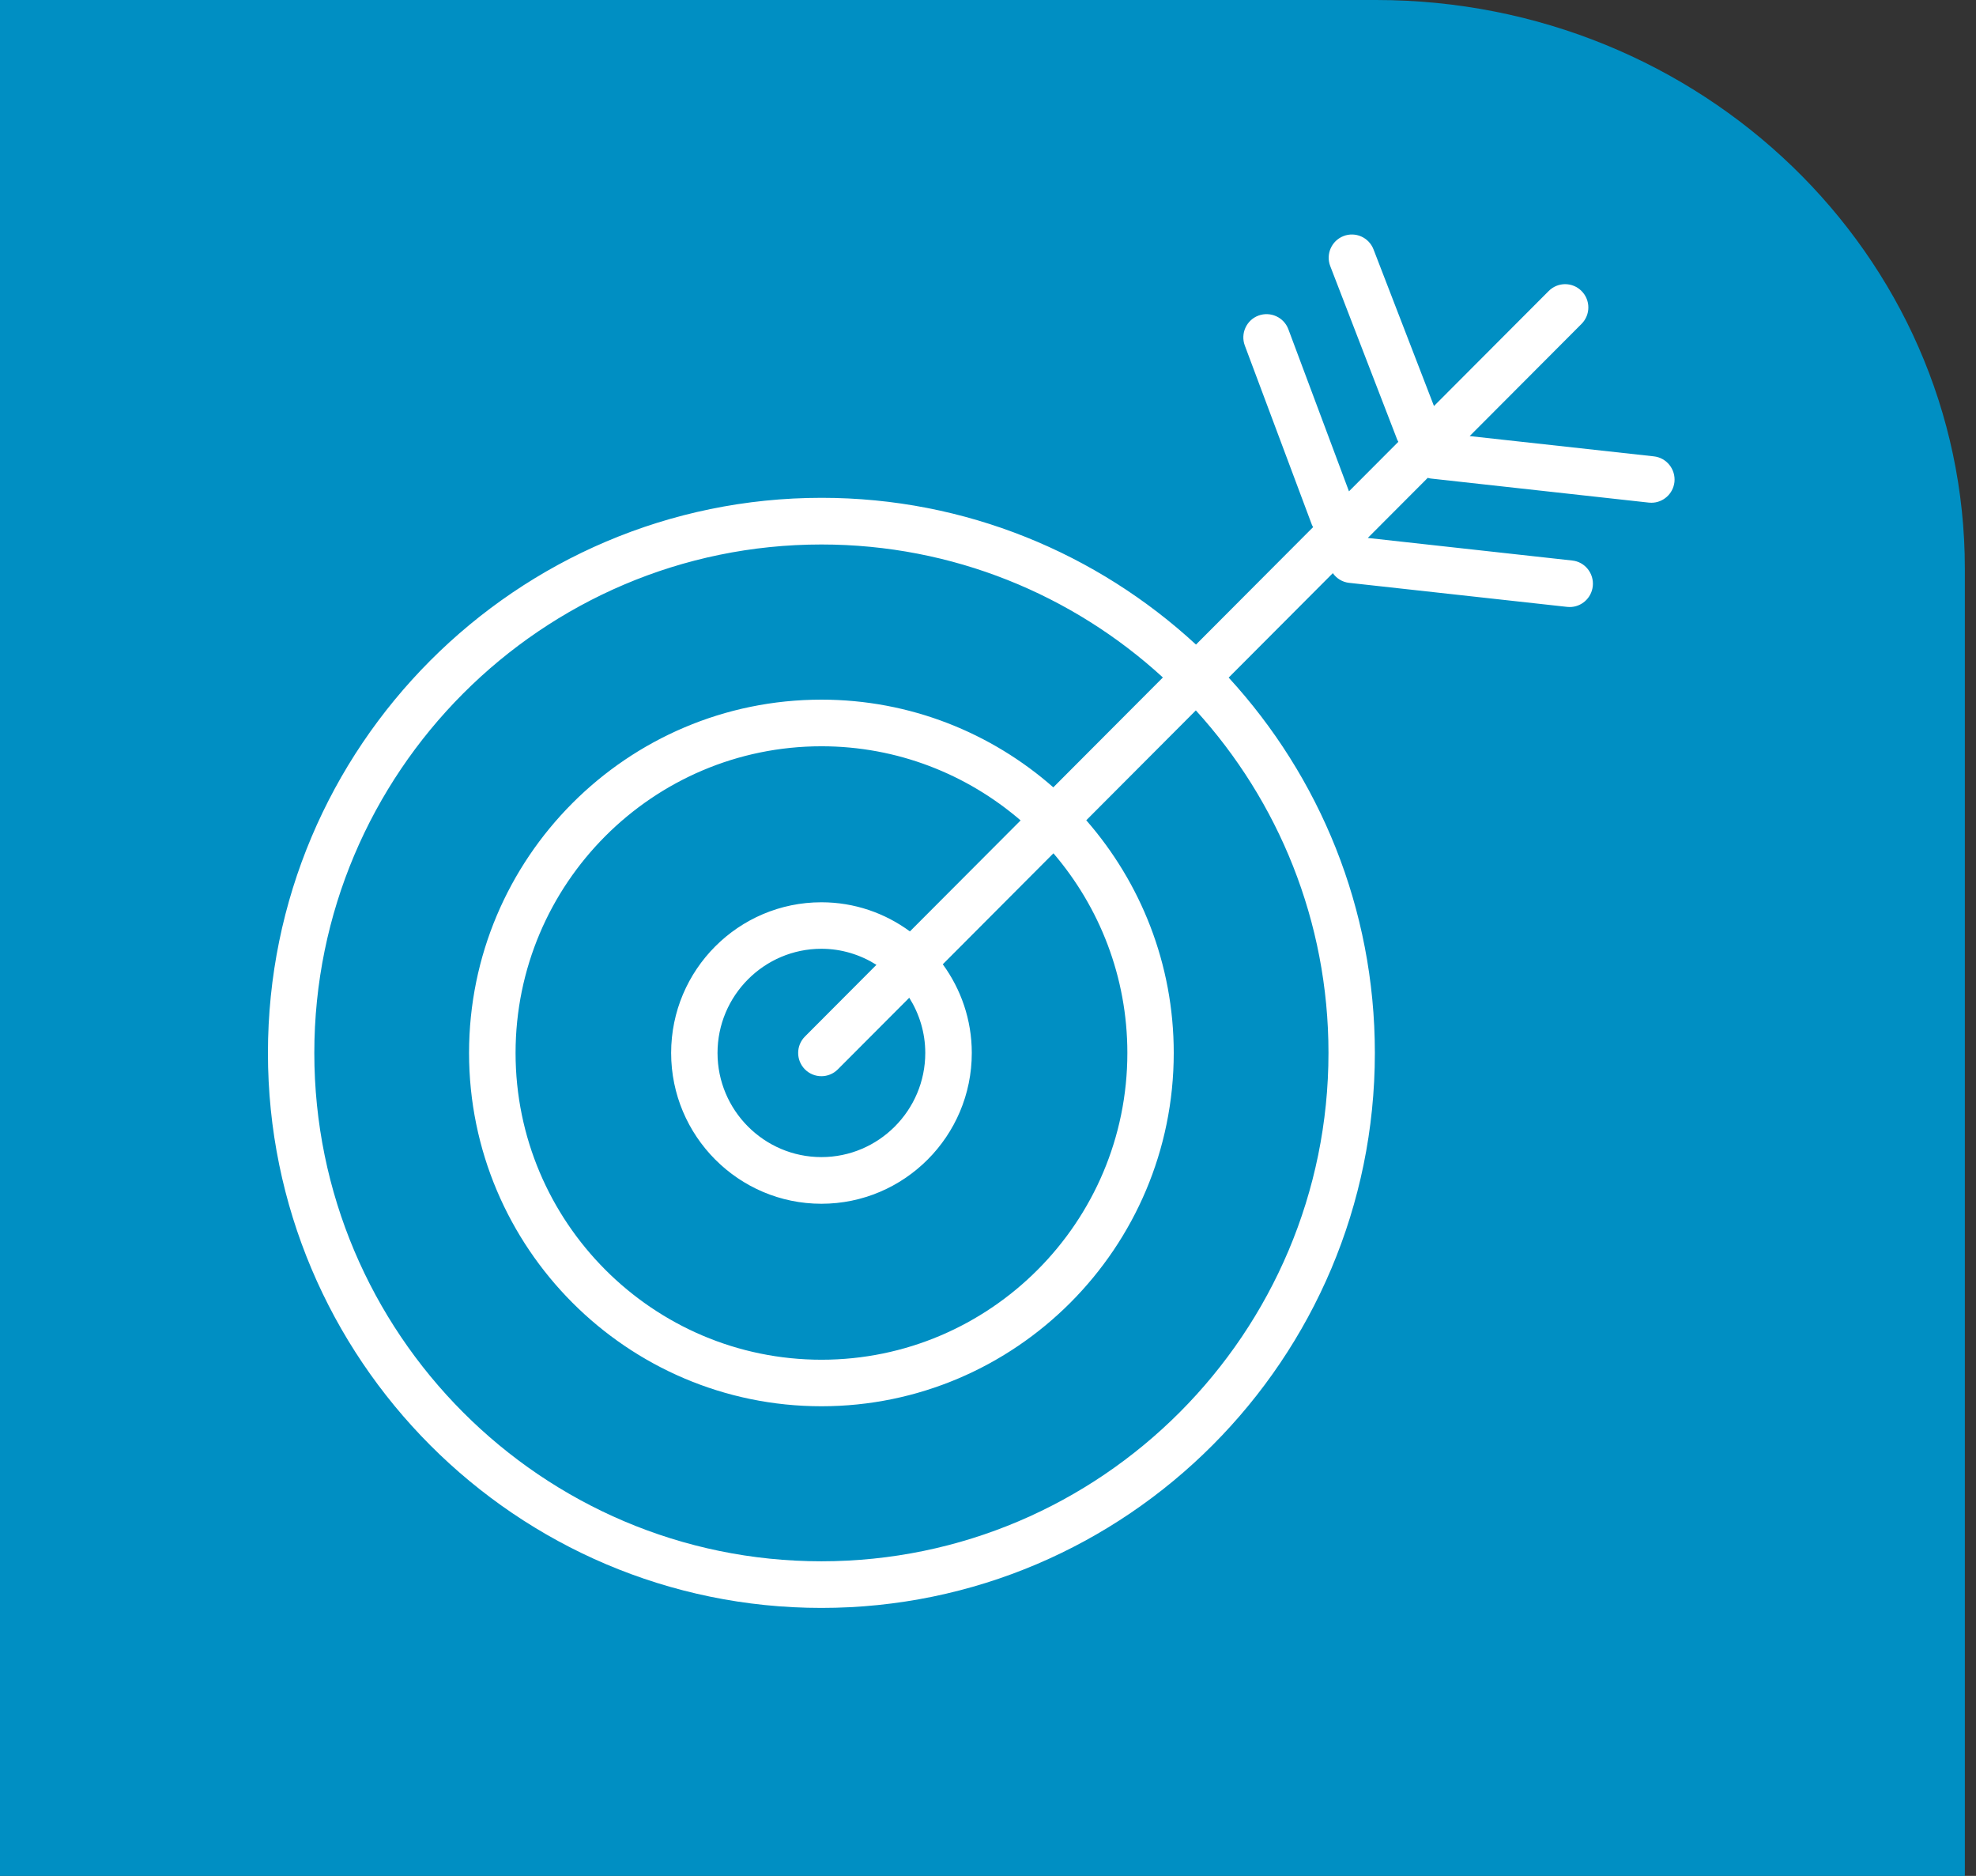
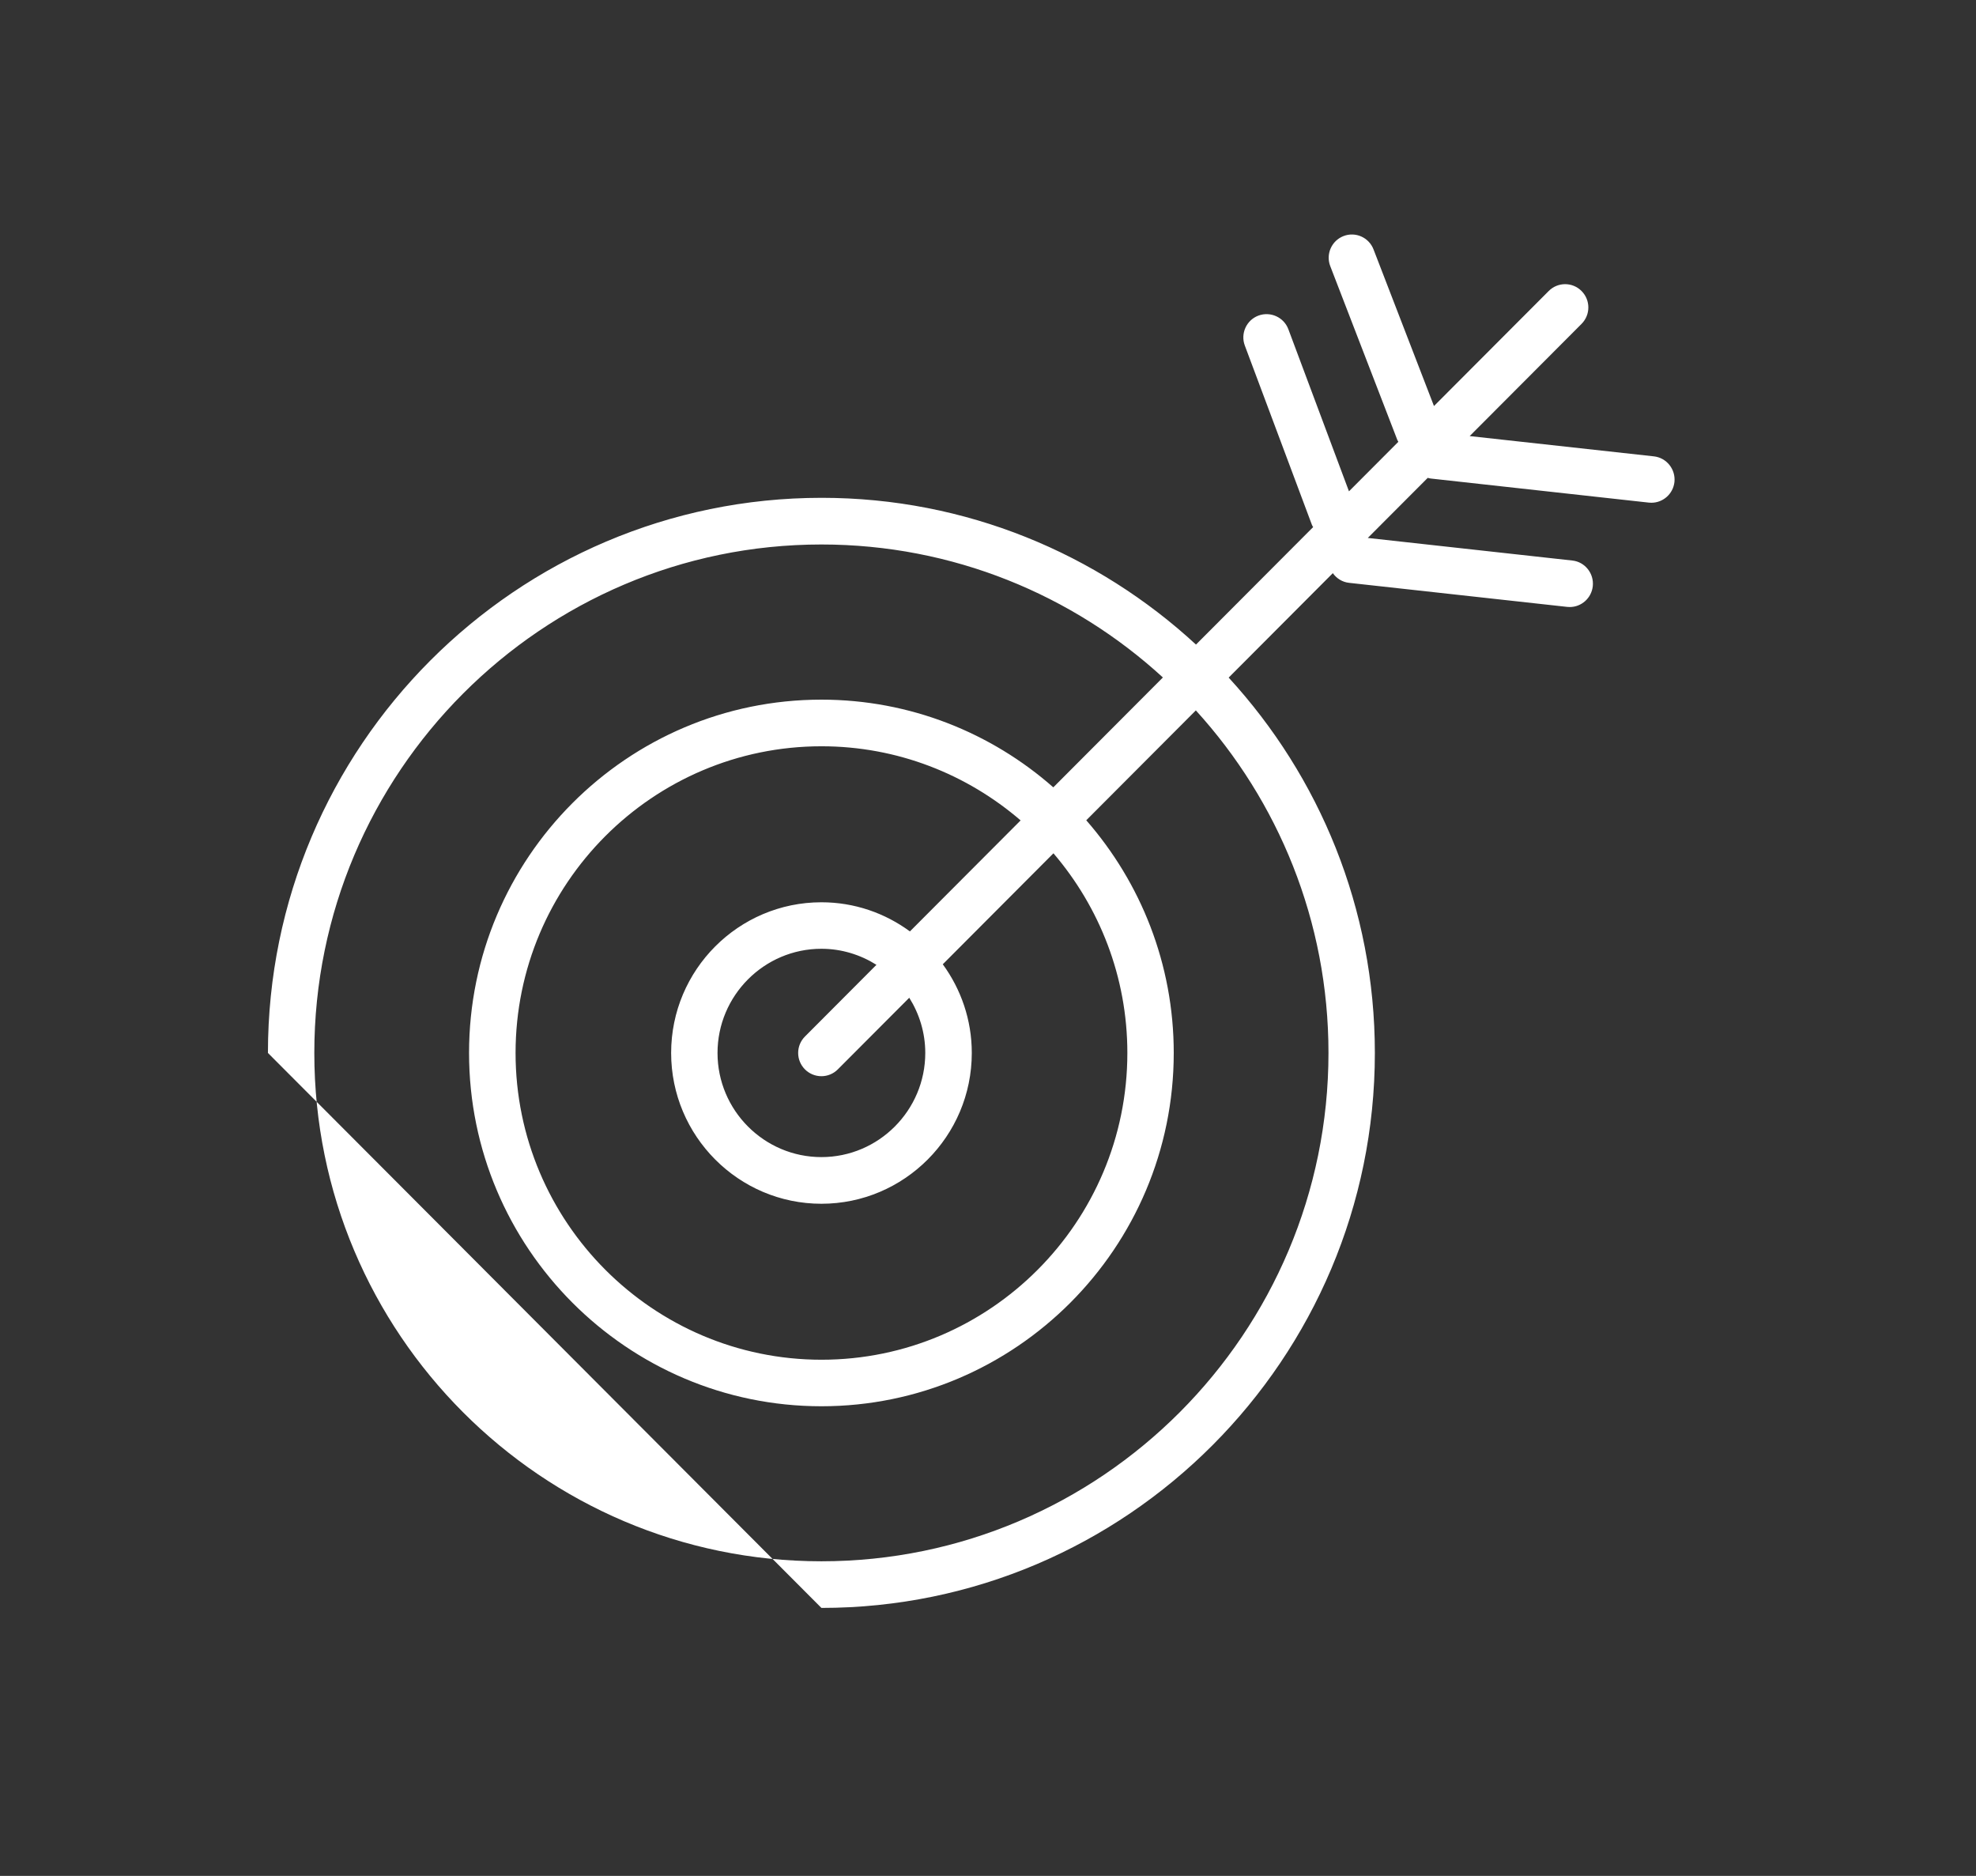
<svg xmlns="http://www.w3.org/2000/svg" width="59" height="56" viewBox="0 0 59 56" fill="none">
  <rect x="0" y="0" width="59" height="56" fill="#333333" stroke="none" />
-   <path d="M0 56H58.667V16.974C58.667 7.599 50.796 0 41.087 0H0V56Z" fill="#008FC3" />
-   <path d="M24.526 48C33.637 48 41.051 40.567 41.051 31.433C41.051 27.113 39.395 23.18 36.686 20.228L39.796 17.11C39.905 17.265 40.079 17.378 40.282 17.399L46.793 18.117C46.817 18.117 46.846 18.121 46.87 18.121C47.218 18.121 47.518 17.857 47.558 17.5C47.599 17.119 47.324 16.773 46.947 16.733L40.84 16.059L42.63 14.265C42.659 14.273 42.687 14.281 42.719 14.285L49.231 15.004C49.255 15.004 49.283 15.008 49.308 15.008C49.656 15.008 49.956 14.744 49.996 14.39C50.036 14.009 49.761 13.664 49.38 13.623L43.882 13.018L47.222 9.669C47.493 9.397 47.493 8.959 47.222 8.687C46.951 8.415 46.514 8.415 46.242 8.687L42.816 12.121L41.011 7.445C40.873 7.087 40.472 6.909 40.116 7.047C39.759 7.185 39.581 7.587 39.719 7.944L41.723 13.136C41.723 13.136 41.743 13.169 41.752 13.189L40.278 14.667L38.468 9.828C38.334 9.47 37.933 9.288 37.573 9.422C37.216 9.556 37.034 9.957 37.168 10.315L39.172 15.669C39.18 15.694 39.196 15.714 39.209 15.734L35.71 19.242C32.766 16.526 28.838 14.861 24.534 14.861C15.414 14.861 8 22.295 8 31.433C8 40.571 15.414 48 24.526 48ZM24.526 16.254C28.449 16.254 32.033 17.76 34.722 20.224L31.45 23.504C29.599 21.876 27.174 20.886 24.526 20.886C18.723 20.886 14.005 25.615 14.005 31.433C14.005 37.25 18.727 41.98 24.526 41.98C30.324 41.98 35.046 37.25 35.046 31.433C35.046 28.774 34.058 26.346 32.434 24.487L35.706 21.207C38.164 23.906 39.666 27.495 39.666 31.429C39.666 39.8 32.875 46.608 24.526 46.608C16.176 46.608 9.385 39.8 9.385 31.433C9.385 23.066 16.18 16.254 24.526 16.254ZM24.035 31.924C24.169 32.058 24.347 32.127 24.526 32.127C24.704 32.127 24.882 32.058 25.015 31.924L27.149 29.785C27.449 30.264 27.627 30.828 27.627 31.433C27.627 33.146 26.234 34.542 24.526 34.542C22.817 34.542 21.424 33.146 21.424 31.433C21.424 29.72 22.817 28.323 24.526 28.323C25.129 28.323 25.692 28.502 26.169 28.802L24.035 30.942C23.764 31.213 23.764 31.652 24.035 31.924ZM27.166 27.803C26.425 27.259 25.514 26.935 24.526 26.935C22.051 26.935 20.039 28.952 20.039 31.433C20.039 33.913 22.051 35.935 24.526 35.935C27 35.935 29.016 33.917 29.016 31.433C29.016 30.442 28.692 29.529 28.15 28.786L31.454 25.473C32.827 27.077 33.661 29.159 33.661 31.433C33.661 36.483 29.563 40.591 24.529 40.591C19.496 40.591 15.394 36.483 15.394 31.433C15.394 26.383 19.492 22.278 24.529 22.278C26.797 22.278 28.875 23.115 30.474 24.491L27.17 27.803H27.166Z" fill="white" />
+   <path d="M24.526 48C33.637 48 41.051 40.567 41.051 31.433C41.051 27.113 39.395 23.18 36.686 20.228L39.796 17.11C39.905 17.265 40.079 17.378 40.282 17.399L46.793 18.117C46.817 18.117 46.846 18.121 46.87 18.121C47.218 18.121 47.518 17.857 47.558 17.5C47.599 17.119 47.324 16.773 46.947 16.733L40.84 16.059L42.63 14.265C42.659 14.273 42.687 14.281 42.719 14.285L49.231 15.004C49.255 15.004 49.283 15.008 49.308 15.008C49.656 15.008 49.956 14.744 49.996 14.39C50.036 14.009 49.761 13.664 49.38 13.623L43.882 13.018L47.222 9.669C47.493 9.397 47.493 8.959 47.222 8.687C46.951 8.415 46.514 8.415 46.242 8.687L42.816 12.121L41.011 7.445C40.873 7.087 40.472 6.909 40.116 7.047C39.759 7.185 39.581 7.587 39.719 7.944L41.723 13.136C41.723 13.136 41.743 13.169 41.752 13.189L40.278 14.667L38.468 9.828C38.334 9.47 37.933 9.288 37.573 9.422C37.216 9.556 37.034 9.957 37.168 10.315L39.172 15.669C39.18 15.694 39.196 15.714 39.209 15.734L35.71 19.242C32.766 16.526 28.838 14.861 24.534 14.861C15.414 14.861 8 22.295 8 31.433ZM24.526 16.254C28.449 16.254 32.033 17.76 34.722 20.224L31.45 23.504C29.599 21.876 27.174 20.886 24.526 20.886C18.723 20.886 14.005 25.615 14.005 31.433C14.005 37.25 18.727 41.98 24.526 41.98C30.324 41.98 35.046 37.25 35.046 31.433C35.046 28.774 34.058 26.346 32.434 24.487L35.706 21.207C38.164 23.906 39.666 27.495 39.666 31.429C39.666 39.8 32.875 46.608 24.526 46.608C16.176 46.608 9.385 39.8 9.385 31.433C9.385 23.066 16.18 16.254 24.526 16.254ZM24.035 31.924C24.169 32.058 24.347 32.127 24.526 32.127C24.704 32.127 24.882 32.058 25.015 31.924L27.149 29.785C27.449 30.264 27.627 30.828 27.627 31.433C27.627 33.146 26.234 34.542 24.526 34.542C22.817 34.542 21.424 33.146 21.424 31.433C21.424 29.72 22.817 28.323 24.526 28.323C25.129 28.323 25.692 28.502 26.169 28.802L24.035 30.942C23.764 31.213 23.764 31.652 24.035 31.924ZM27.166 27.803C26.425 27.259 25.514 26.935 24.526 26.935C22.051 26.935 20.039 28.952 20.039 31.433C20.039 33.913 22.051 35.935 24.526 35.935C27 35.935 29.016 33.917 29.016 31.433C29.016 30.442 28.692 29.529 28.15 28.786L31.454 25.473C32.827 27.077 33.661 29.159 33.661 31.433C33.661 36.483 29.563 40.591 24.529 40.591C19.496 40.591 15.394 36.483 15.394 31.433C15.394 26.383 19.492 22.278 24.529 22.278C26.797 22.278 28.875 23.115 30.474 24.491L27.17 27.803H27.166Z" fill="white" />
</svg>